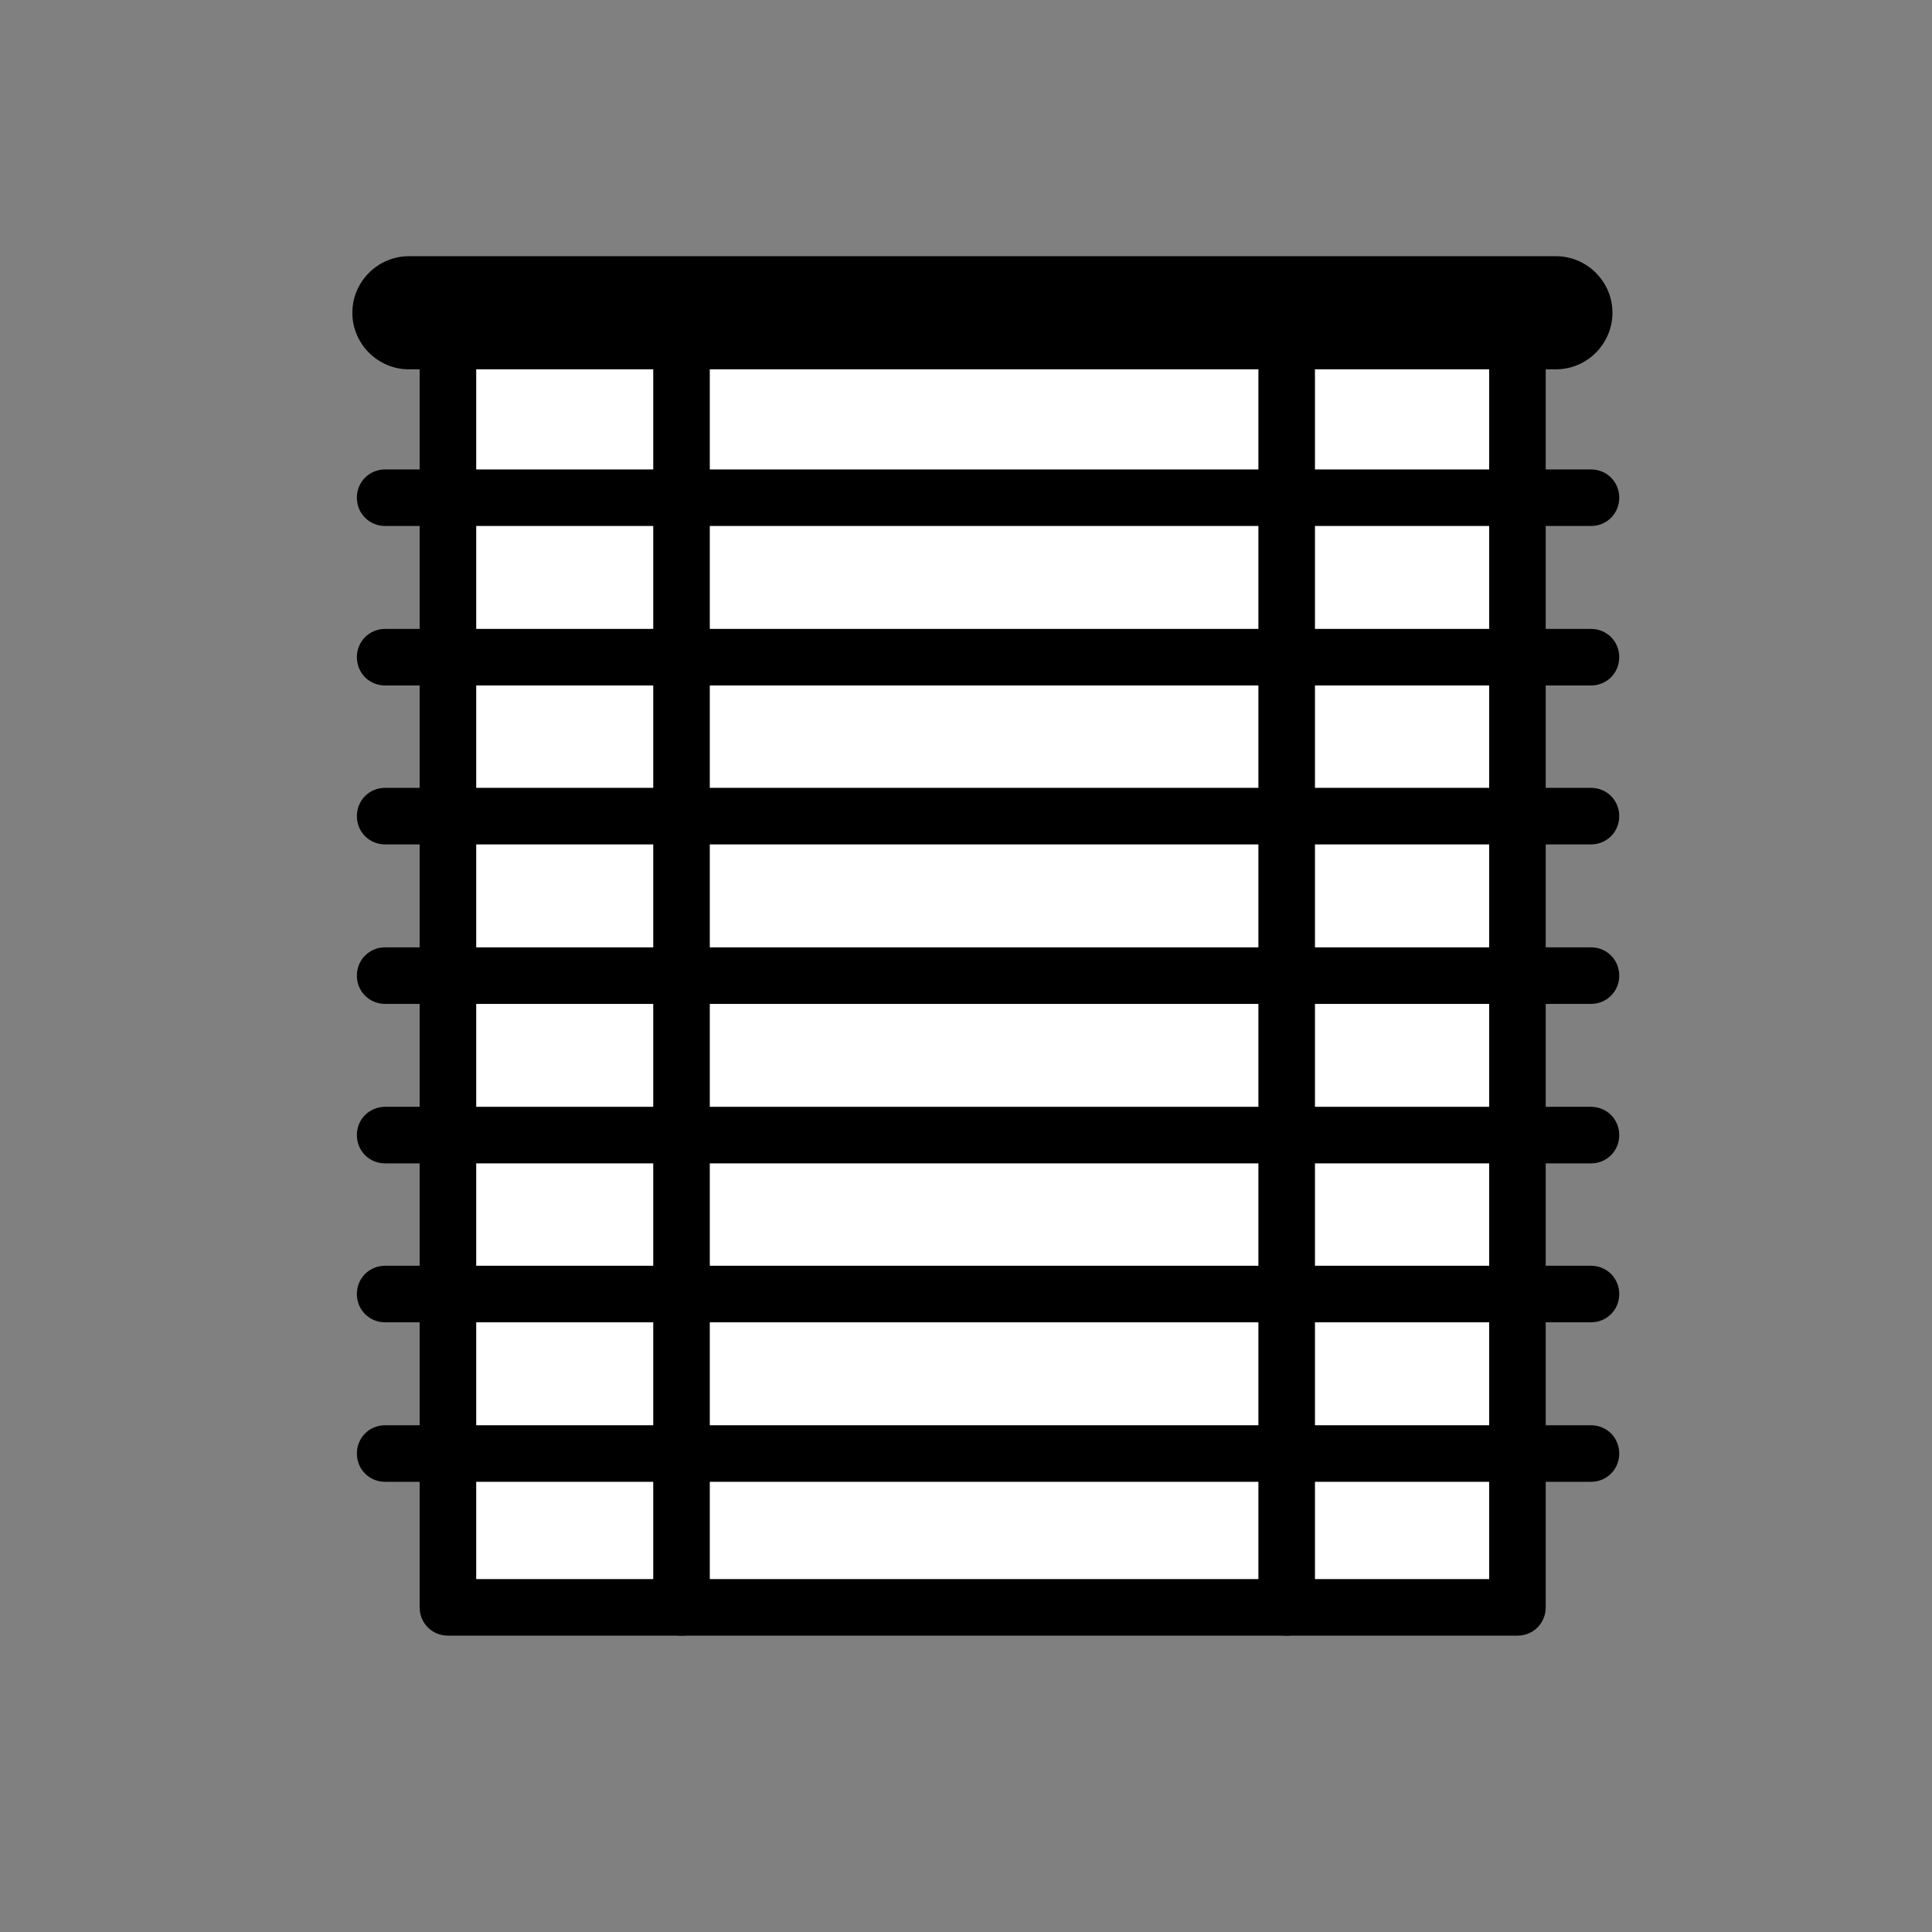
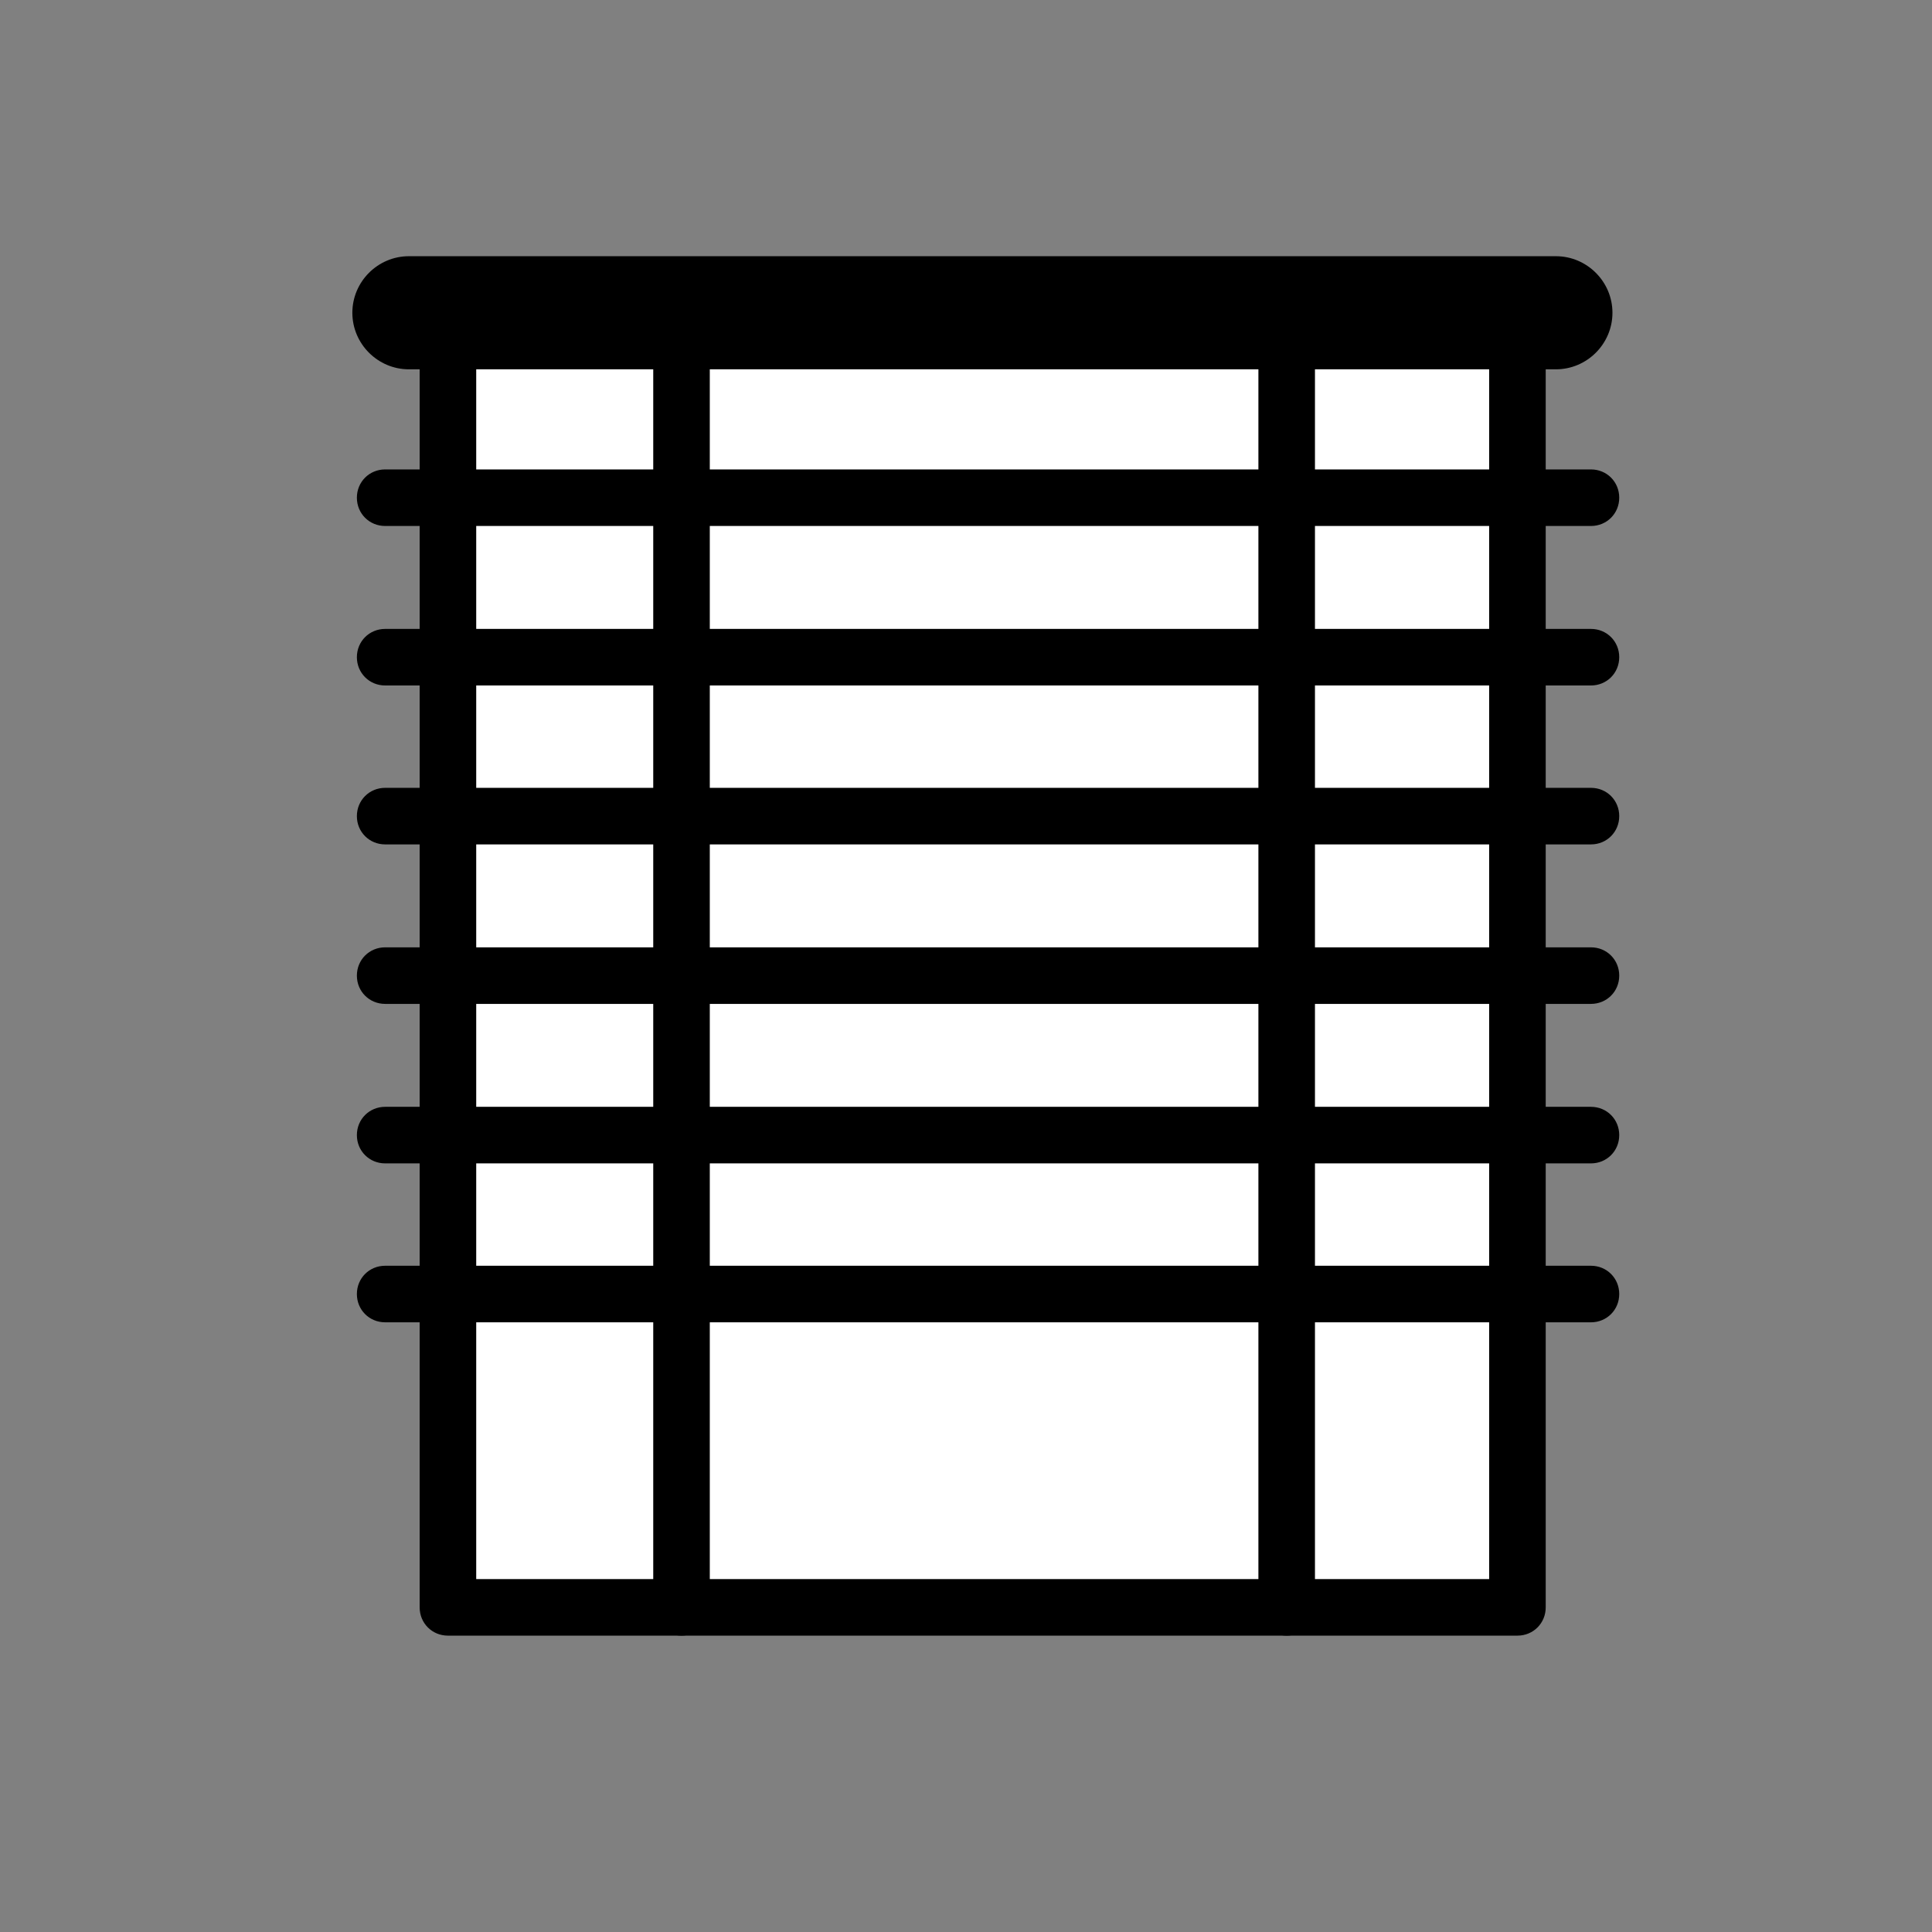
<svg xmlns="http://www.w3.org/2000/svg" id="produkte" viewBox="0 0 34.16 34.16" width="34.16" height="34.16">
  <rect x="0" y="0" width="34.16" height="34.16" fill="#808080" stroke="none" />
  <defs>
    <style>
      .cls-1 {
        fill: #fff;
      }
    </style>
  </defs>
  <rect class="cls-1" x="8.01" y="6.03" width="18.87" height="22.32" />
  <path d="M26.83,28.92H7.92c-.28,0-.5-.22-.5-.5V5.53c0-.28.22-.5.5-.5h18.91c.28,0,.5.22.5.5v22.89c0,.28-.22.5-.5.5ZM8.42,27.92h17.91V6.03H8.42v21.89Z" />
-   <path d="M28.13,26.2H6.81c-.28,0-.5-.22-.5-.5s.22-.5.5-.5h21.32c.28,0,.5.22.5.5s-.22.5-.5.5Z" />
  <path d="M28.13,23.38H6.81c-.28,0-.5-.22-.5-.5s.22-.5.5-.5h21.32c.28,0,.5.22.5.5s-.22.5-.5.5Z" />
  <path d="M28.13,17.75H6.81c-.28,0-.5-.22-.5-.5s.22-.5.5-.5h21.32c.28,0,.5.22.5.5s-.22.5-.5.5Z" />
  <path d="M28.13,20.57H6.81c-.28,0-.5-.22-.5-.5s.22-.5.5-.5h21.32c.28,0,.5.22.5.5s-.22.5-.5.5Z" />
  <path d="M28.13,14.93H6.81c-.28,0-.5-.22-.5-.5s.22-.5.5-.5h21.32c.28,0,.5.22.5.5s-.22.5-.5.5Z" />
  <path d="M28.13,12.12H6.81c-.28,0-.5-.22-.5-.5s.22-.5.5-.5h21.32c.28,0,.5.22.5.5s-.22.5-.5.5Z" />
  <path d="M28.13,9.3H6.81c-.28,0-.5-.22-.5-.5s.22-.5.5-.5h21.32c.28,0,.5.22.5.5s-.22.5-.5.5Z" />
  <path d="M27.51,6.53H7.23c-.55,0-1-.45-1-1s.45-1,1-1h20.28c.55,0,1,.45,1,1s-.45,1-1,1Z" />
  <path d="M12.05,28.92c-.28,0-.5-.22-.5-.5V6.35c0-.28.22-.5.5-.5s.5.22.5.5v22.07c0,.28-.22.5-.5.5Z" />
  <path d="M22.75,28.92c-.28,0-.5-.22-.5-.5V6.35c0-.28.22-.5.5-.5s.5.22.5.5v22.07c0,.28-.22.5-.5.5Z" />
</svg>